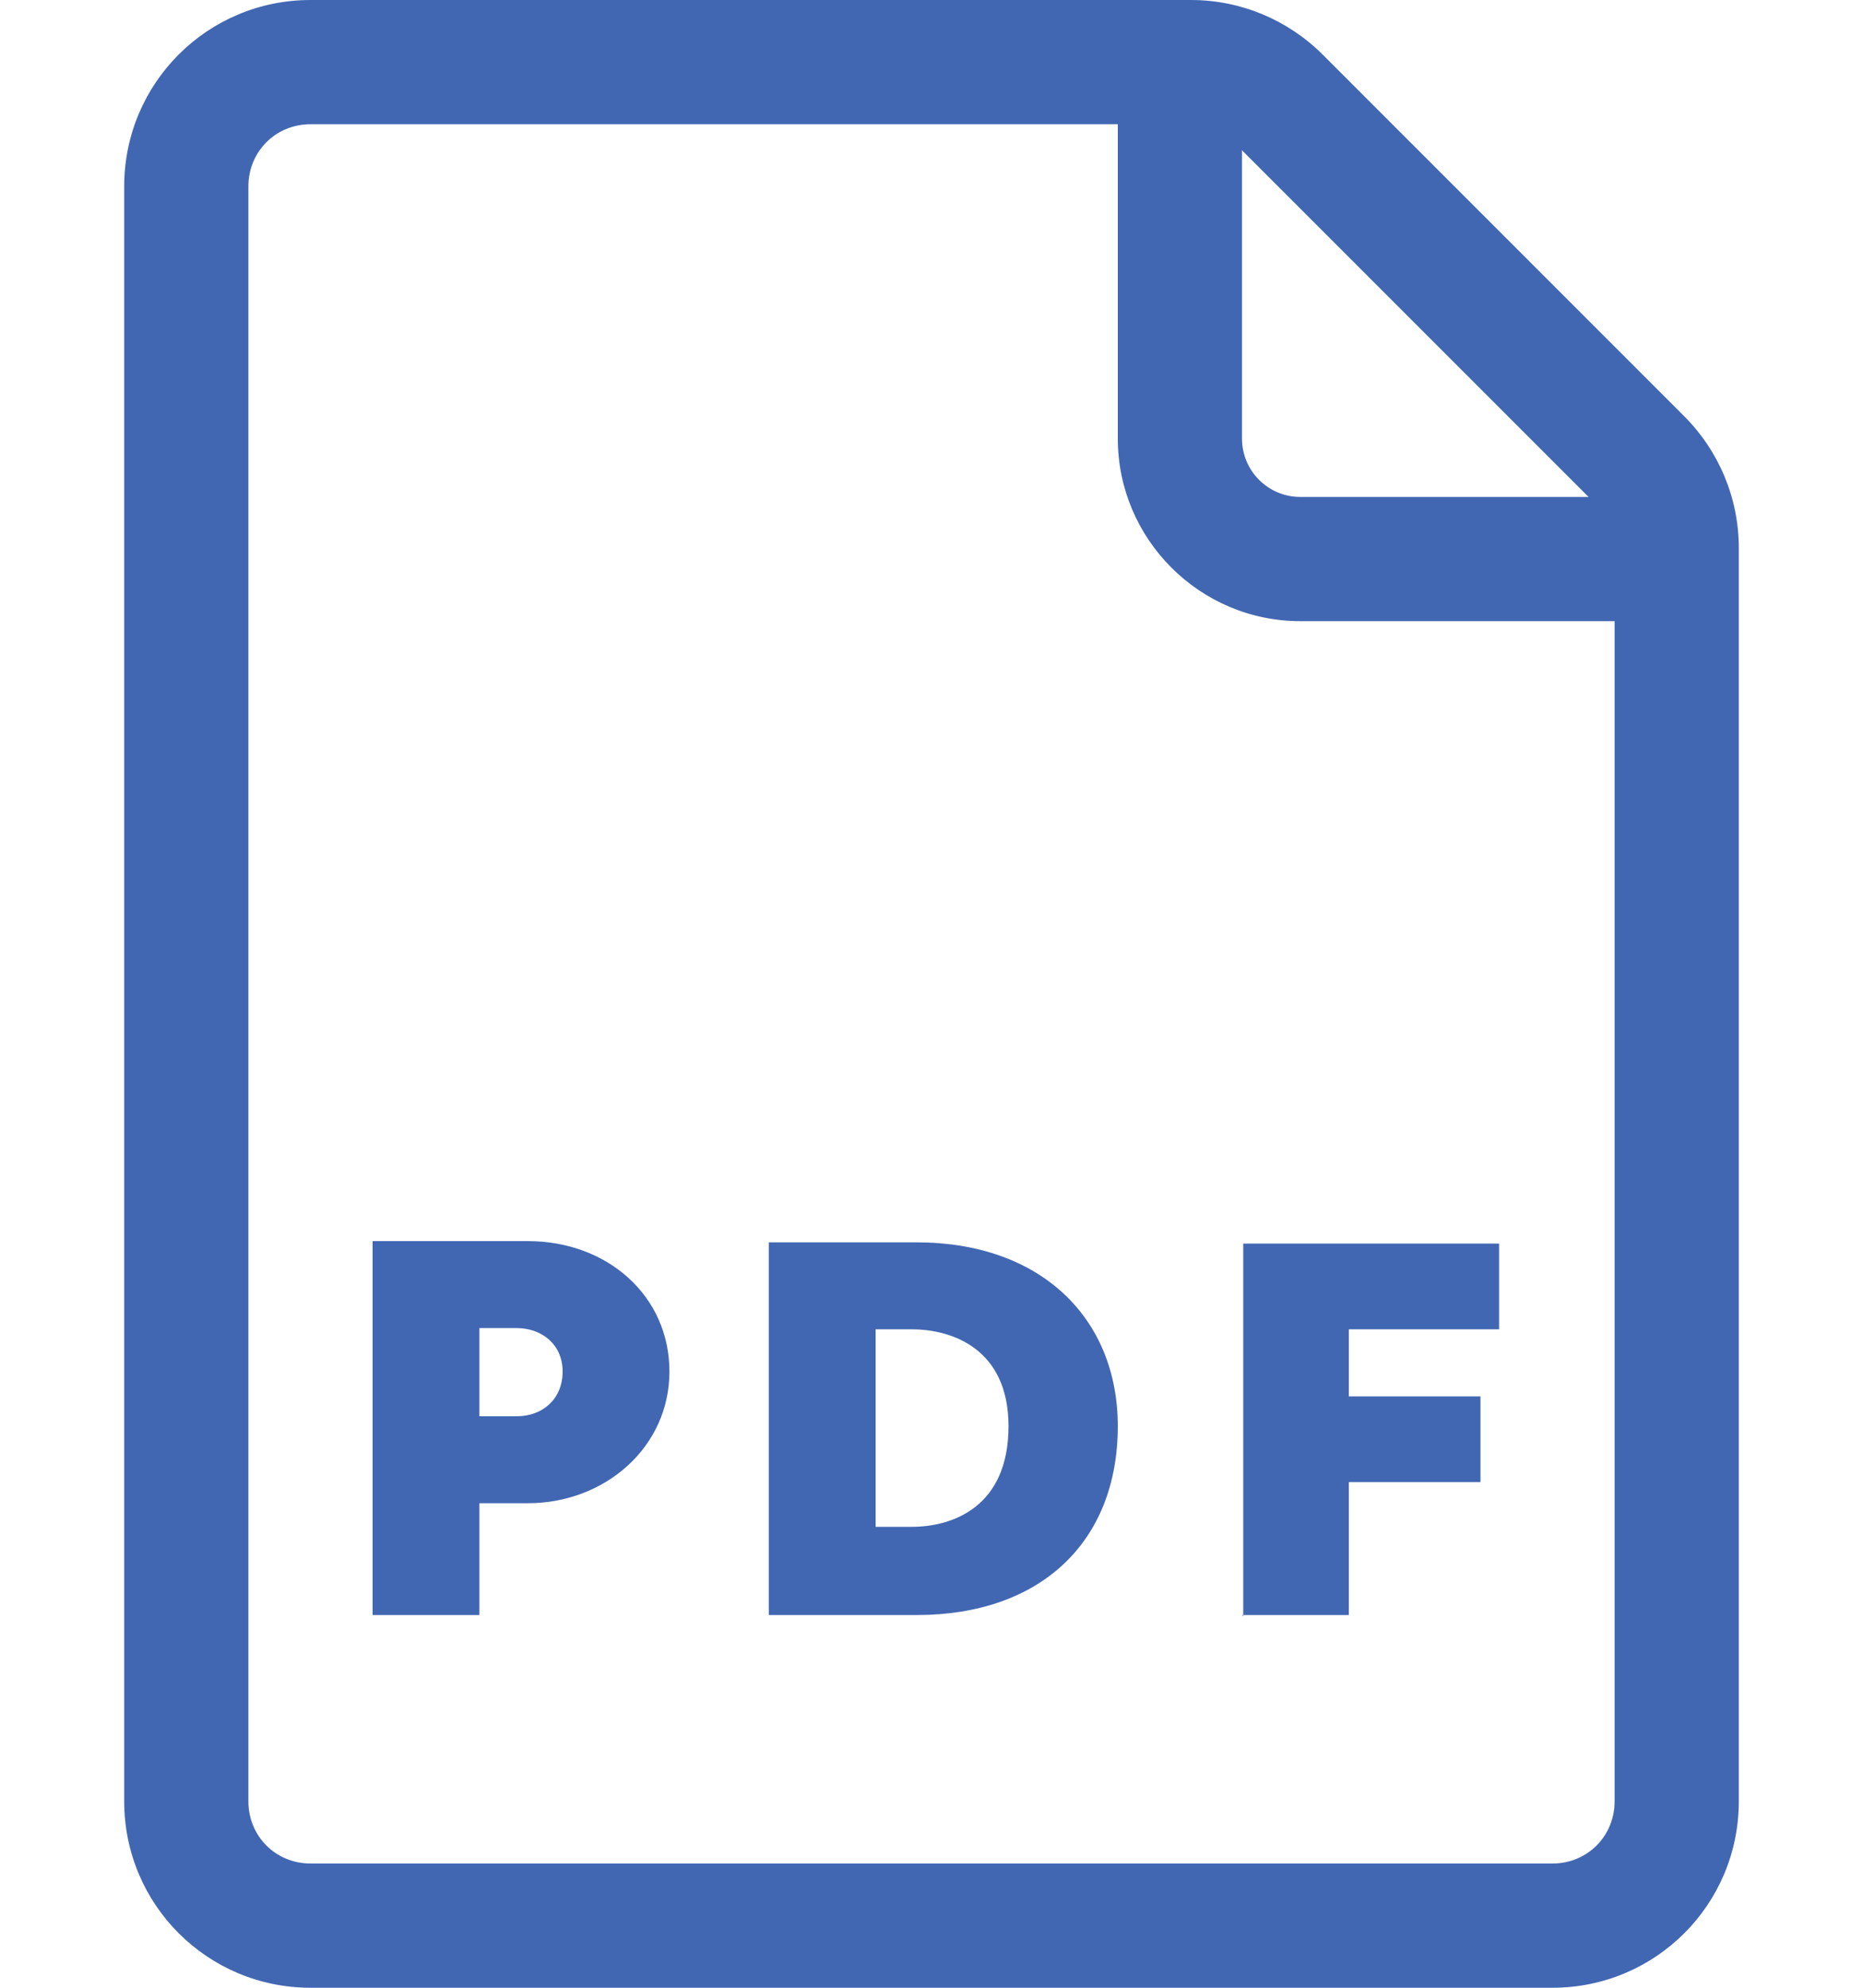
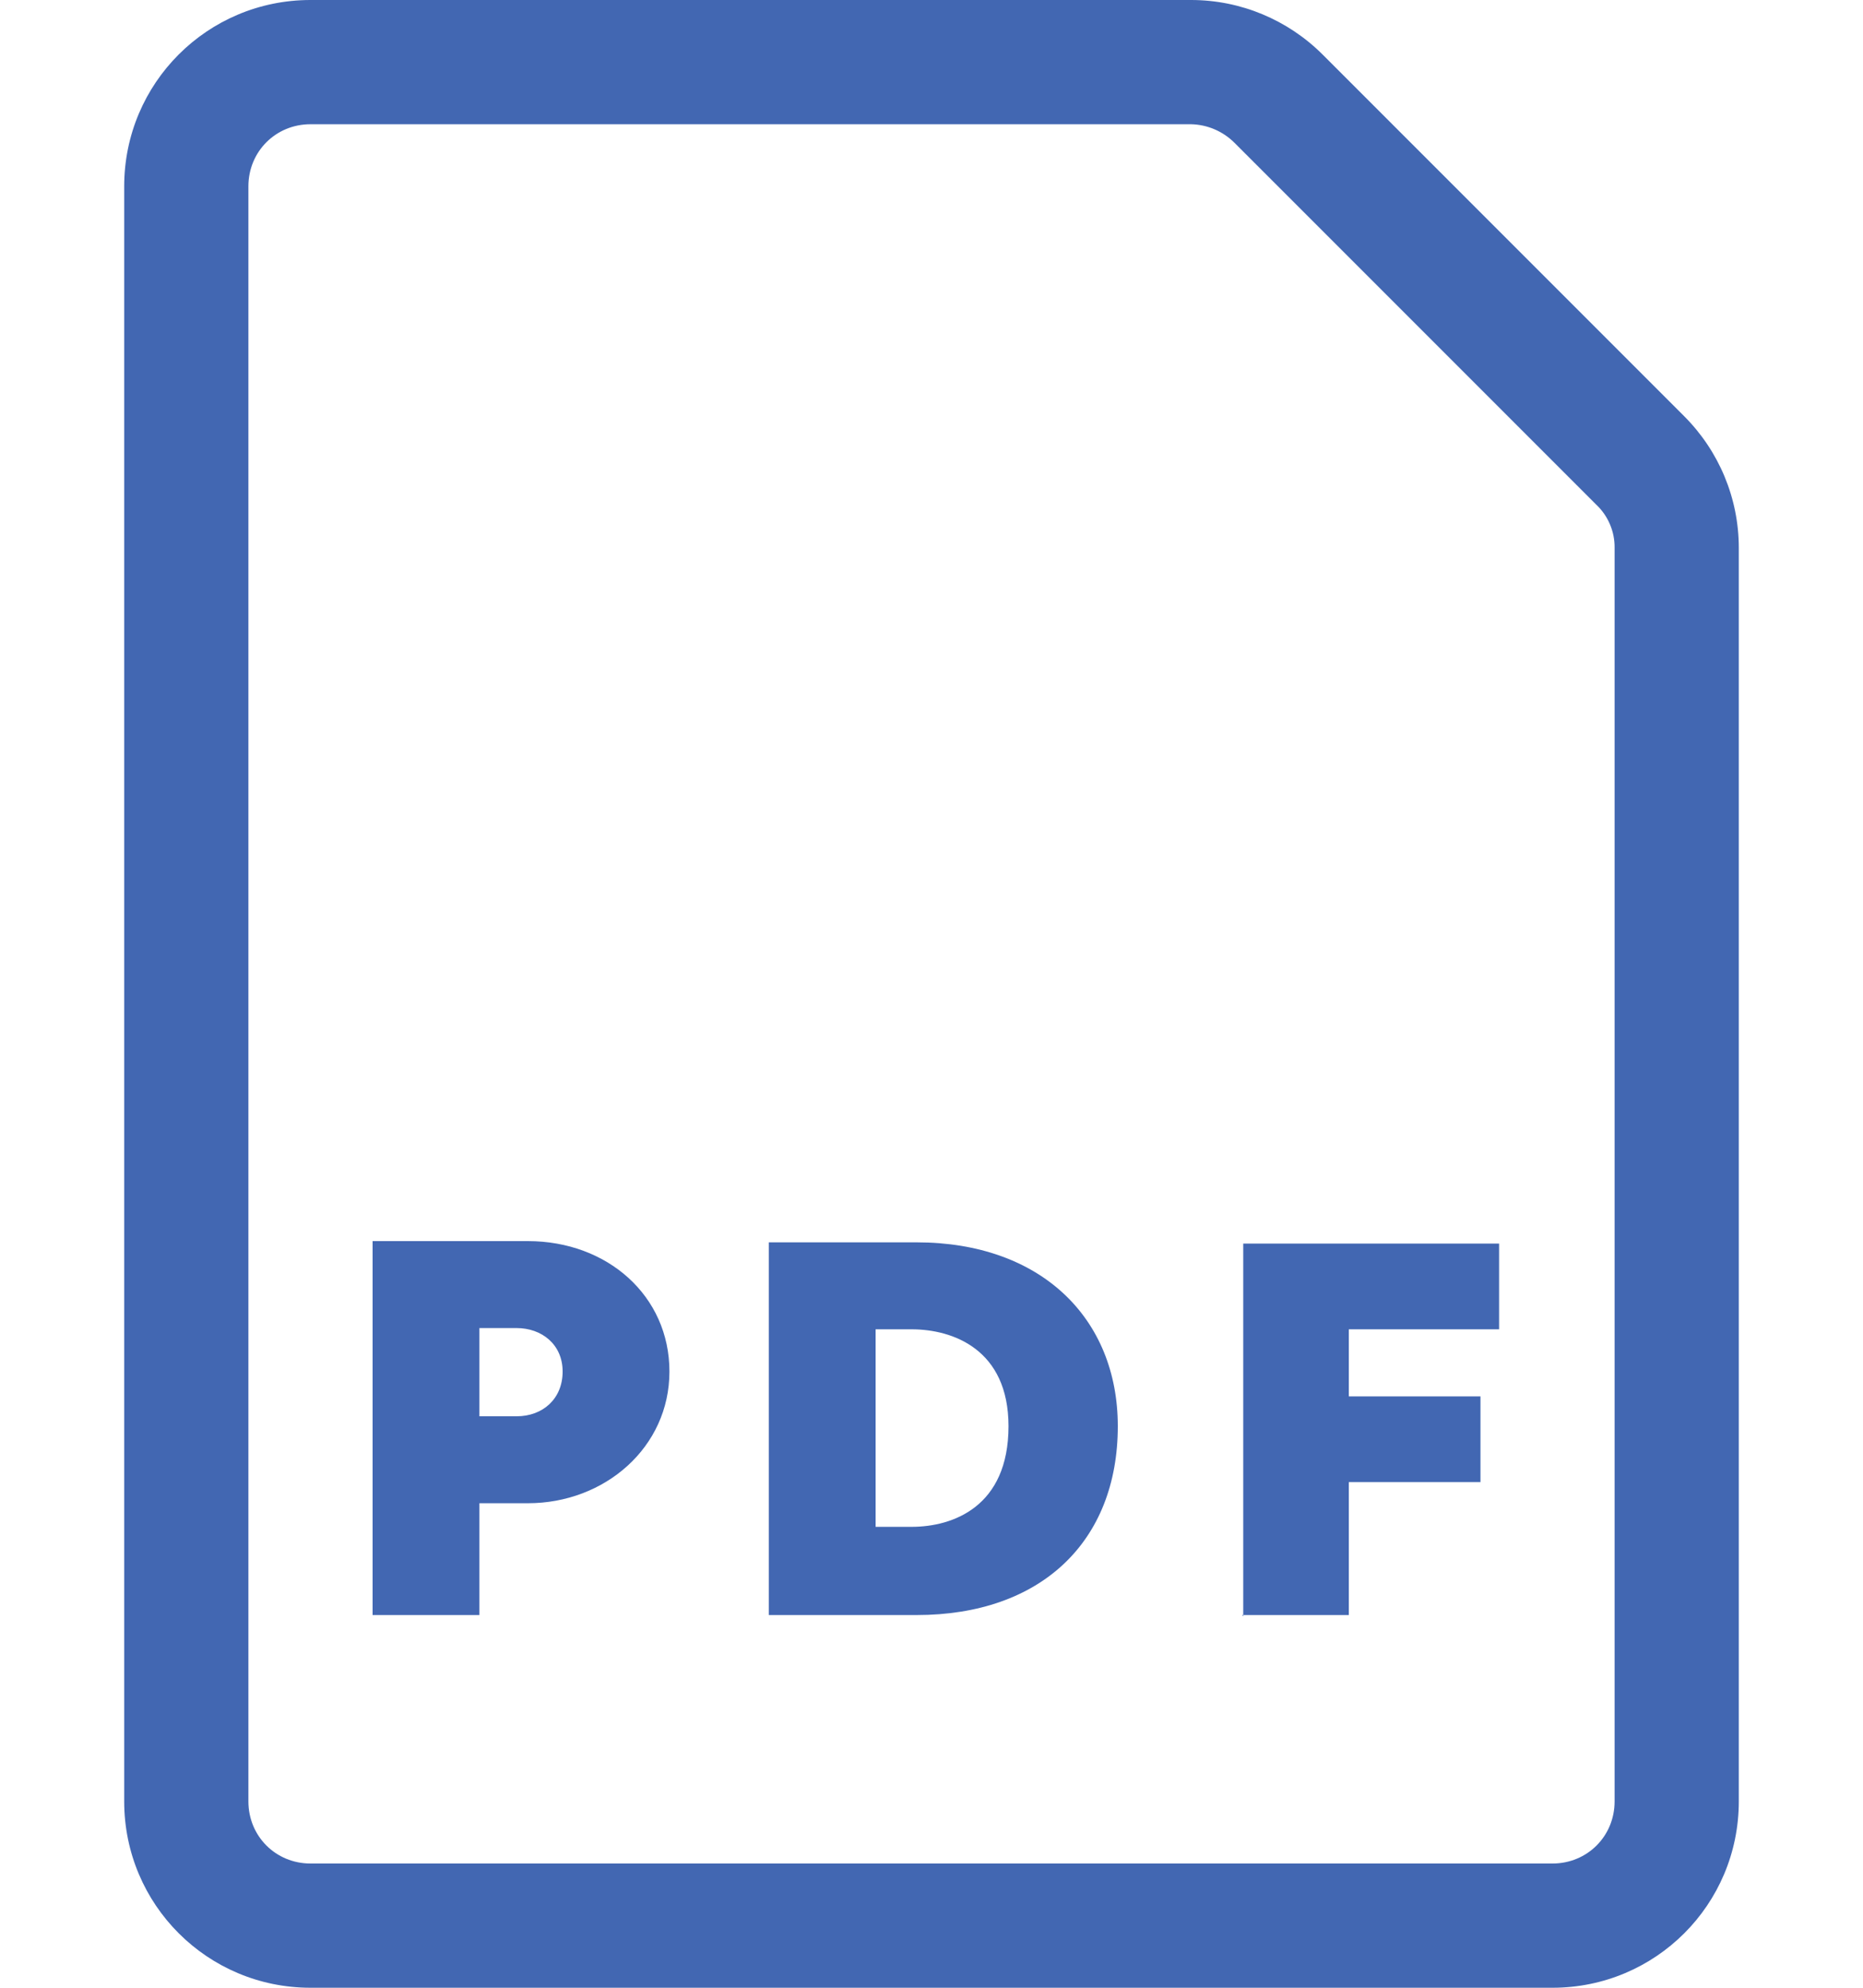
<svg xmlns="http://www.w3.org/2000/svg" width="60" height="64" viewBox="0 0 60 64" fill="none">
  <path d="M12 52H15.44V48.4H17C19.48 48.4 21.56 46.6 21.56 44.16C21.56 41.72 19.56 39.96 17 39.96H12V51.96V52ZM15.44 45.64V42.76H16.64C17.44 42.76 18.12 43.28 18.12 44.16C18.12 45.04 17.48 45.6 16.64 45.6H15.44V45.64ZM24.76 52H29.52C33.52 52 36 49.64 36 45.92C36 42.44 33.52 40 29.52 40H24.76V52ZM28.2 49.16V42.8H29.36C30.68 42.8 32.48 43.44 32.48 45.92C32.48 48.52 30.68 49.16 29.36 49.16H28.2ZM40 52H43.44V47.72H47.68V44.96H43.44V42.8H48.28V40.04H40.04V52.04L40 52Z" fill="#4267B2" />
  <path d="M50 64H10C6.68 64 4 61.32 4 58V6C4 2.68 6.68 0 10 0H38.36C39.96 0 41.48 0.64 42.6 1.76L54.24 13.4C55.36 14.52 56 16.04 56 17.64V58C56 61.32 53.32 64 50 64ZM10 4C8.88 4 8 4.88 8 6V58C8 59.12 8.88 60 10 60H50C51.12 60 52 59.12 52 58V17.64C52.003 17.378 51.952 17.118 51.848 16.877C51.745 16.635 51.592 16.419 51.4 16.24L39.76 4.6C39.388 4.227 38.887 4.012 38.36 4H10Z" fill="#4267B2" />
-   <path d="M53.52 20H41.88C38.64 20 36 17.36 36 14.12V2.48C36 1.36 36.88 0.48 38 0.48C39.12 0.48 40 1.36 40 2.48V14.12C40 15.16 40.84 16 41.88 16H53.52C54.64 16 55.52 16.88 55.52 18C55.52 19.12 54.64 20 53.52 20Z" fill="#4267B2" />
</svg>